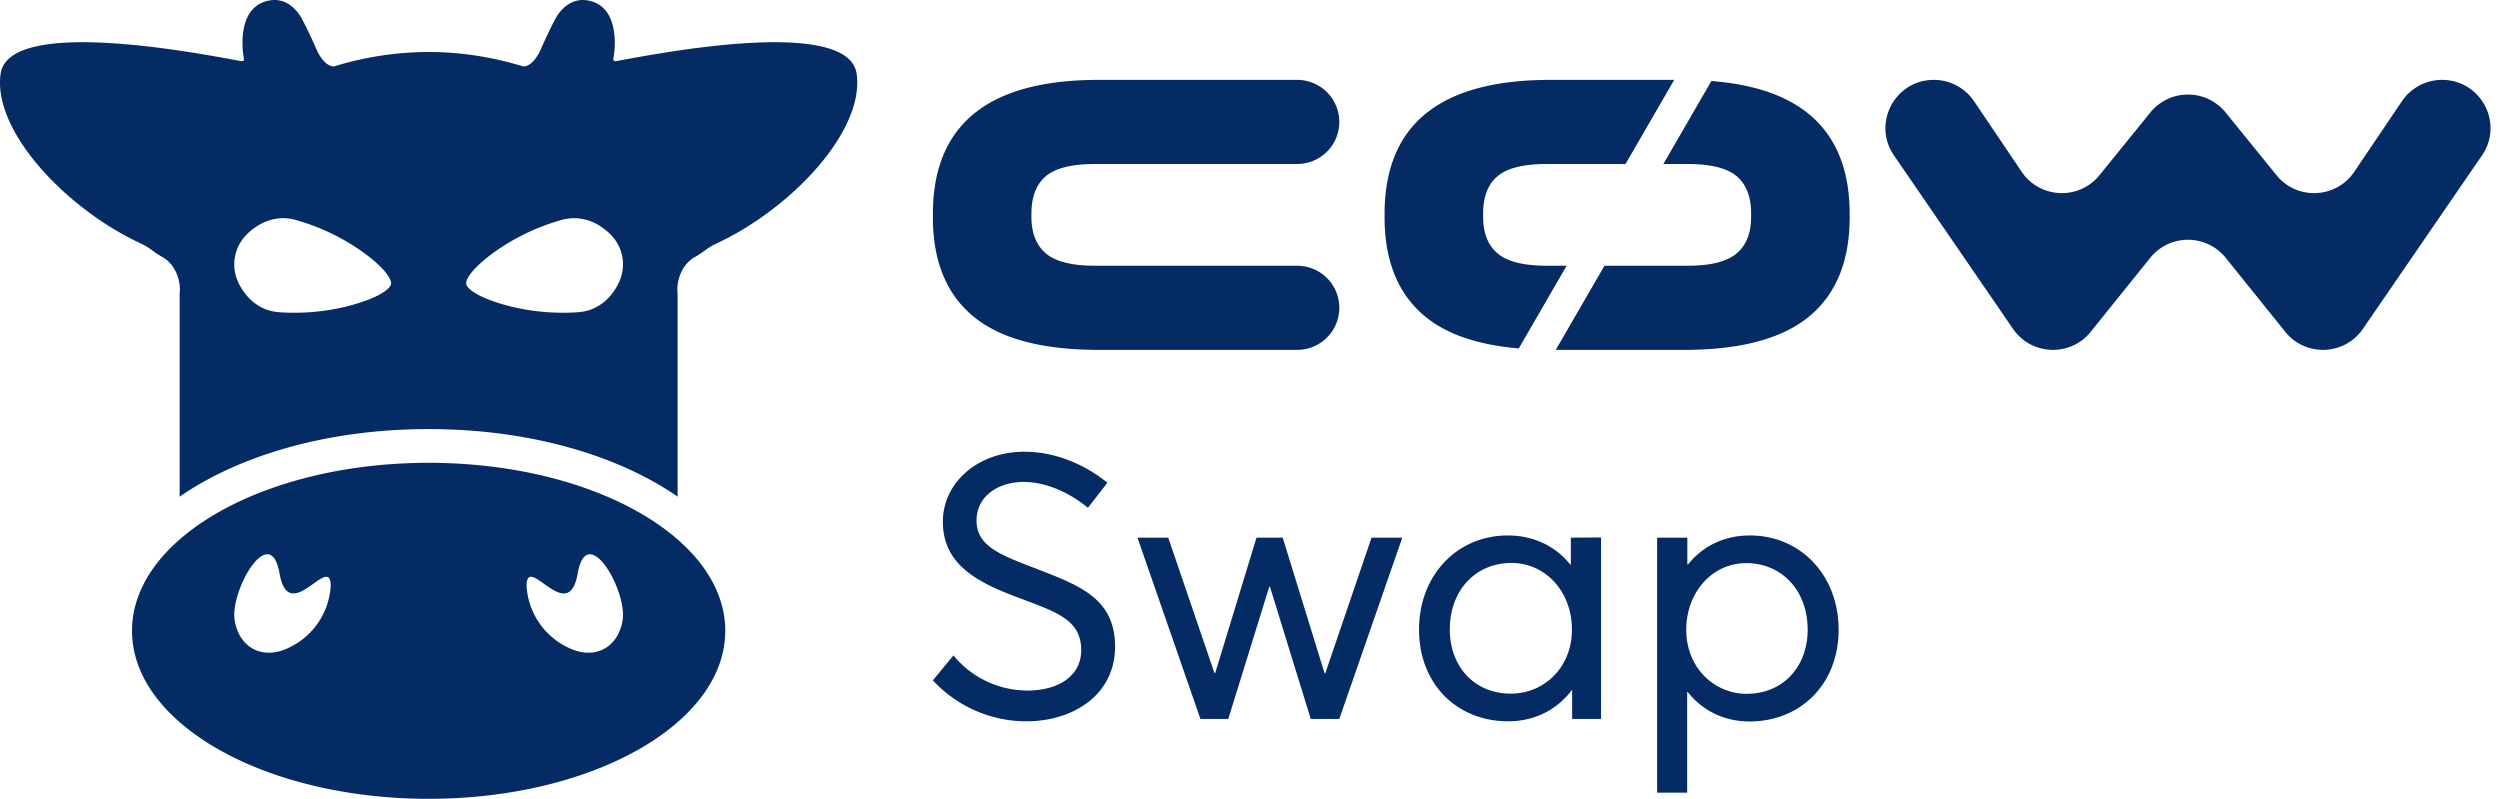
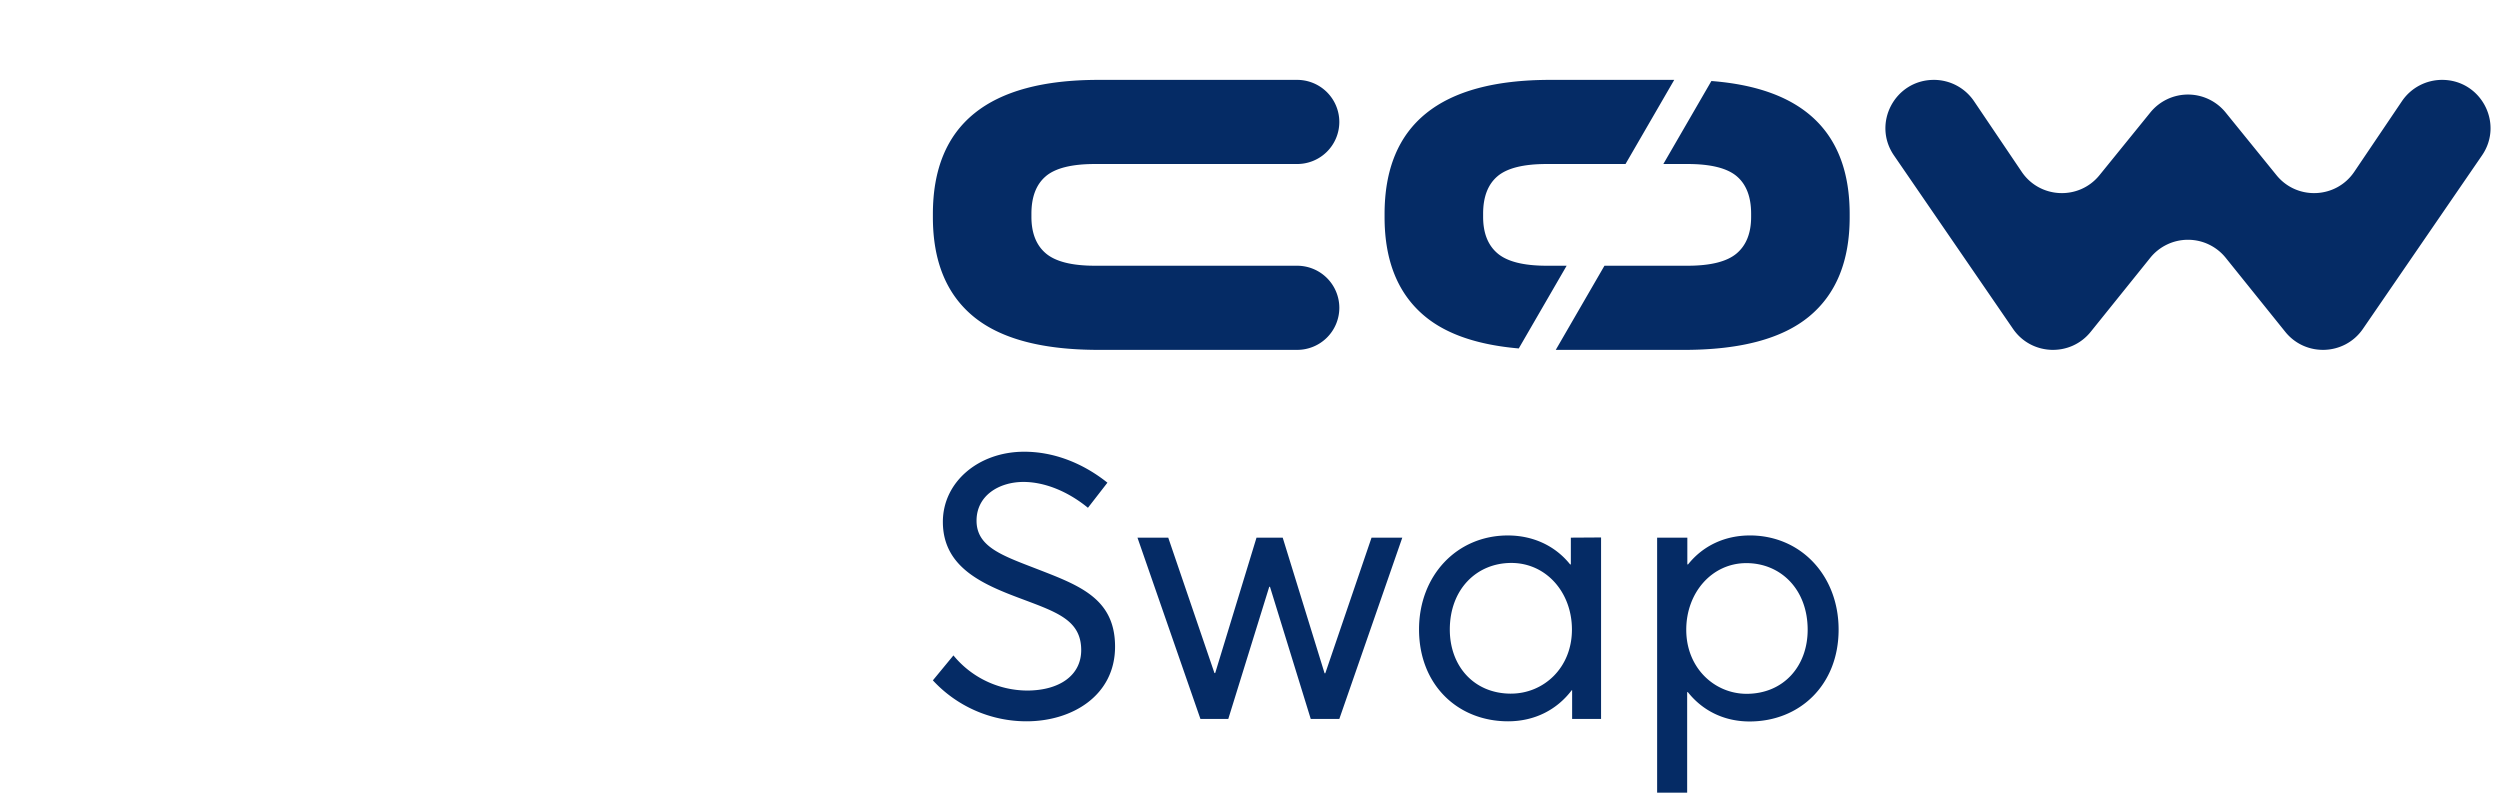
<svg xmlns="http://www.w3.org/2000/svg" width="169" height="54" fill="none">
-   <path fill-rule="evenodd" clip-rule="evenodd" d="M42.206 4.03c3.2-.588 15.17-2.786 15.704.96.546 3.836-4.387 9.126-9.548 11.504-.272.125-.513.297-.755.47-.201.144-.402.288-.622.405-.812.435-1.296 1.52-1.177 2.499v13.706c-4.07-2.816-10.052-4.568-16.832-4.568-6.78 0-12.762 1.752-16.832 4.568V19.868c.119-.979-.366-2.064-1.178-2.499a5.723 5.723 0 0 1-.62-.404c-.242-.173-.484-.346-.757-.471C4.428 14.116-.504 8.826.041 4.99c.534-3.746 12.507-1.548 15.705-.96.254.046.453.083.587.105.092.016.179-.062.16-.153-.184-.906-.317-3.356 1.448-3.886 1.128-.34 1.872.286 2.313.918.198.284.79 1.509 1.157 2.36.198.459.66 1.13 1.166 1.118a21.77 21.77 0 0 1 6.399-.977c2.136 0 4.272.326 6.398.977.507.012.968-.66 1.167-1.119.367-.85.959-2.075 1.156-2.359.442-.632 1.186-1.258 2.314-.918 1.764.53 1.631 2.98 1.447 3.886-.018.09.068.169.16.153.134-.022.334-.059.588-.106ZM26.434 19.202c.06-.347-.508-1.226-2.278-2.42a14.76 14.76 0 0 0-4.06-1.883 3.329 3.329 0 0 0-1.042-.15c-.643.024-1.26.24-1.8.622-.721.492-1.22 1.15-1.371 2-.155.85.086 1.637.593 2.343.374.54.878.951 1.474 1.19.327.13.68.188 1.032.21 1.499.091 3.013-.043 4.47-.403 2.078-.527 2.917-1.163 2.982-1.509Zm13.567 1.702a3.267 3.267 0 0 0 1.475-1.19c.506-.706.747-1.492.593-2.342-.15-.85-.65-1.509-1.372-2.001a3.312 3.312 0 0 0-1.8-.622 3.329 3.329 0 0 0-1.042.15 14.755 14.755 0 0 0-4.06 1.882c-1.77 1.195-2.336 2.074-2.278 2.421.066.346.904.982 2.983 1.509 1.456.36 2.97.494 4.47.403.351-.022.705-.08 1.031-.21Z" fill="#052B65" />
-   <path fill-rule="evenodd" clip-rule="evenodd" d="M8.924 42.643c0-6.272 8.977-11.357 20.052-11.357 11.074 0 20.052 5.085 20.052 11.357C49.028 48.915 40.051 54 28.976 54S8.924 48.916 8.924 42.643Zm6.94-.707c.307 1.868 1.905 2.691 3.62 1.868a4.93 4.93 0 0 0 2.872-4.21c-.008-.963-.526-.593-1.166-.137-.855.61-1.928 1.376-2.29-.681-.63-3.596-3.371 1.16-3.035 3.16Zm22.602 1.868c1.716.823 3.314 0 3.62-1.868.336-2-2.405-6.756-3.036-3.16-.36 2.057-1.434 1.291-2.29.68-.639-.456-1.157-.825-1.164.138a4.927 4.927 0 0 0 2.87 4.21Z" fill="#052B65" />
  <path d="M70.695 11.915c.648-.552 1.758-.828 3.331-.828h13.66a2.847 2.847 0 0 0 2.852-2.843A2.848 2.848 0 0 0 87.686 5.4H74.26c-7.465 0-11.197 3.025-11.197 9.074v.207c0 2.964.91 5.2 2.734 6.708 1.823 1.508 4.644 2.262 8.463 2.262h13.427a2.847 2.847 0 0 0 2.852-2.843 2.848 2.848 0 0 0-2.852-2.844h-13.66c-1.555 0-2.661-.276-3.318-.827-.657-.552-.985-1.379-.985-2.482v-.207c0-1.138.324-1.982.972-2.533ZM115.69 5.477l-3.248 5.61h1.631c1.572 0 2.683.277 3.331.828.648.552.972 1.396.972 2.533v.207c0 1.103-.329 1.93-.985 2.482-.657.552-1.763.827-3.318.827h-5.612l-3.292 5.688h8.671c3.818 0 6.639-.754 8.463-2.263 1.823-1.508 2.735-3.744 2.735-6.708v-.207c0-5.524-3.123-8.517-9.348-8.997ZM109.885 11.087l3.293-5.687h-8.383c-7.465 0-11.198 3.025-11.198 9.074v.207c0 2.964.911 5.2 2.735 6.708 1.464 1.212 3.584 1.928 6.336 2.166l3.237-5.591h-1.343c-1.555 0-2.662-.276-3.318-.827-.657-.552-.985-1.379-.985-2.482v-.207c0-1.138.324-1.982.972-2.533.648-.552 1.758-.828 3.331-.828M165.085 5.4c-1.089 0-2.106.54-2.714 1.44l-3.223 4.774c-1.229 1.82-3.873 1.936-5.257.23l-3.44-4.242a3.277 3.277 0 0 0-5.087 0l-3.44 4.242c-1.384 1.706-4.028 1.59-5.257-.23l-3.223-4.774a3.274 3.274 0 0 0-2.714-1.44c-2.631 0-4.185 2.94-2.699 5.105l8.05 11.727c1.24 1.806 3.877 1.906 5.251.198l4.024-5.001a3.277 3.277 0 0 1 5.103 0l4.024 5.002c1.374 1.707 4.011 1.607 5.251-.2l8.05-11.726c1.486-2.165-.068-5.105-2.699-5.105ZM69.398 48.76c3.089 0 5.98-1.747 5.98-5.045 0-3.347-2.534-4.183-5.537-5.352-2.239-.862-3.839-1.465-3.826-3.187.012-1.674 1.513-2.597 3.174-2.597 1.354 0 2.929.579 4.356 1.748l1.317-1.698c-1.698-1.354-3.68-2.104-5.66-2.092-3.064.012-5.464 2.055-5.464 4.737 0 3.089 2.695 4.233 5.34 5.217 2.388.899 4.012 1.44 4.012 3.458 0 1.71-1.477 2.732-3.667 2.732a6.488 6.488 0 0 1-4.971-2.375l-1.39 1.686a8.61 8.61 0 0 0 6.336 2.768ZM92.716 36.345l-3.126 9.167h-.049l-2.83-9.167H84.94l-2.793 9.154h-.05l-3.124-9.154h-2.08L81.149 48.6h1.883l2.769-8.933h.049l2.756 8.933h1.932l4.257-12.255h-2.08ZM106.189 36.345v1.809h-.049c-1.021-1.28-2.535-1.957-4.208-1.957-3.47 0-6.005 2.732-6.005 6.35 0 3.765 2.634 6.213 6.017 6.213 1.809 0 3.31-.787 4.307-2.104h.025V48.6h1.956V36.332l-2.043.013Zm-4.048 10.545c-2.498 0-4.134-1.858-4.134-4.331 0-2.732 1.82-4.504 4.159-4.504 2.35 0 4.097 1.981 4.097 4.504 0 2.596-1.919 4.33-4.122 4.33ZM118.285 36.197c-1.661 0-3.15.677-4.171 1.956h-.05v-1.808h-2.042v17.239h2.03V46.79h.049c.985 1.243 2.437 1.981 4.172 1.981 3.383 0 6.017-2.46 6.017-6.213 0-3.63-2.535-6.362-6.005-6.362Zm-.209 10.705c-2.166 0-4.085-1.735-4.085-4.331 0-2.523 1.747-4.504 4.06-4.504 2.326 0 4.147 1.772 4.147 4.504 0 2.473-1.637 4.331-4.135 4.331h.013Z" fill="#052B65" />
</svg>